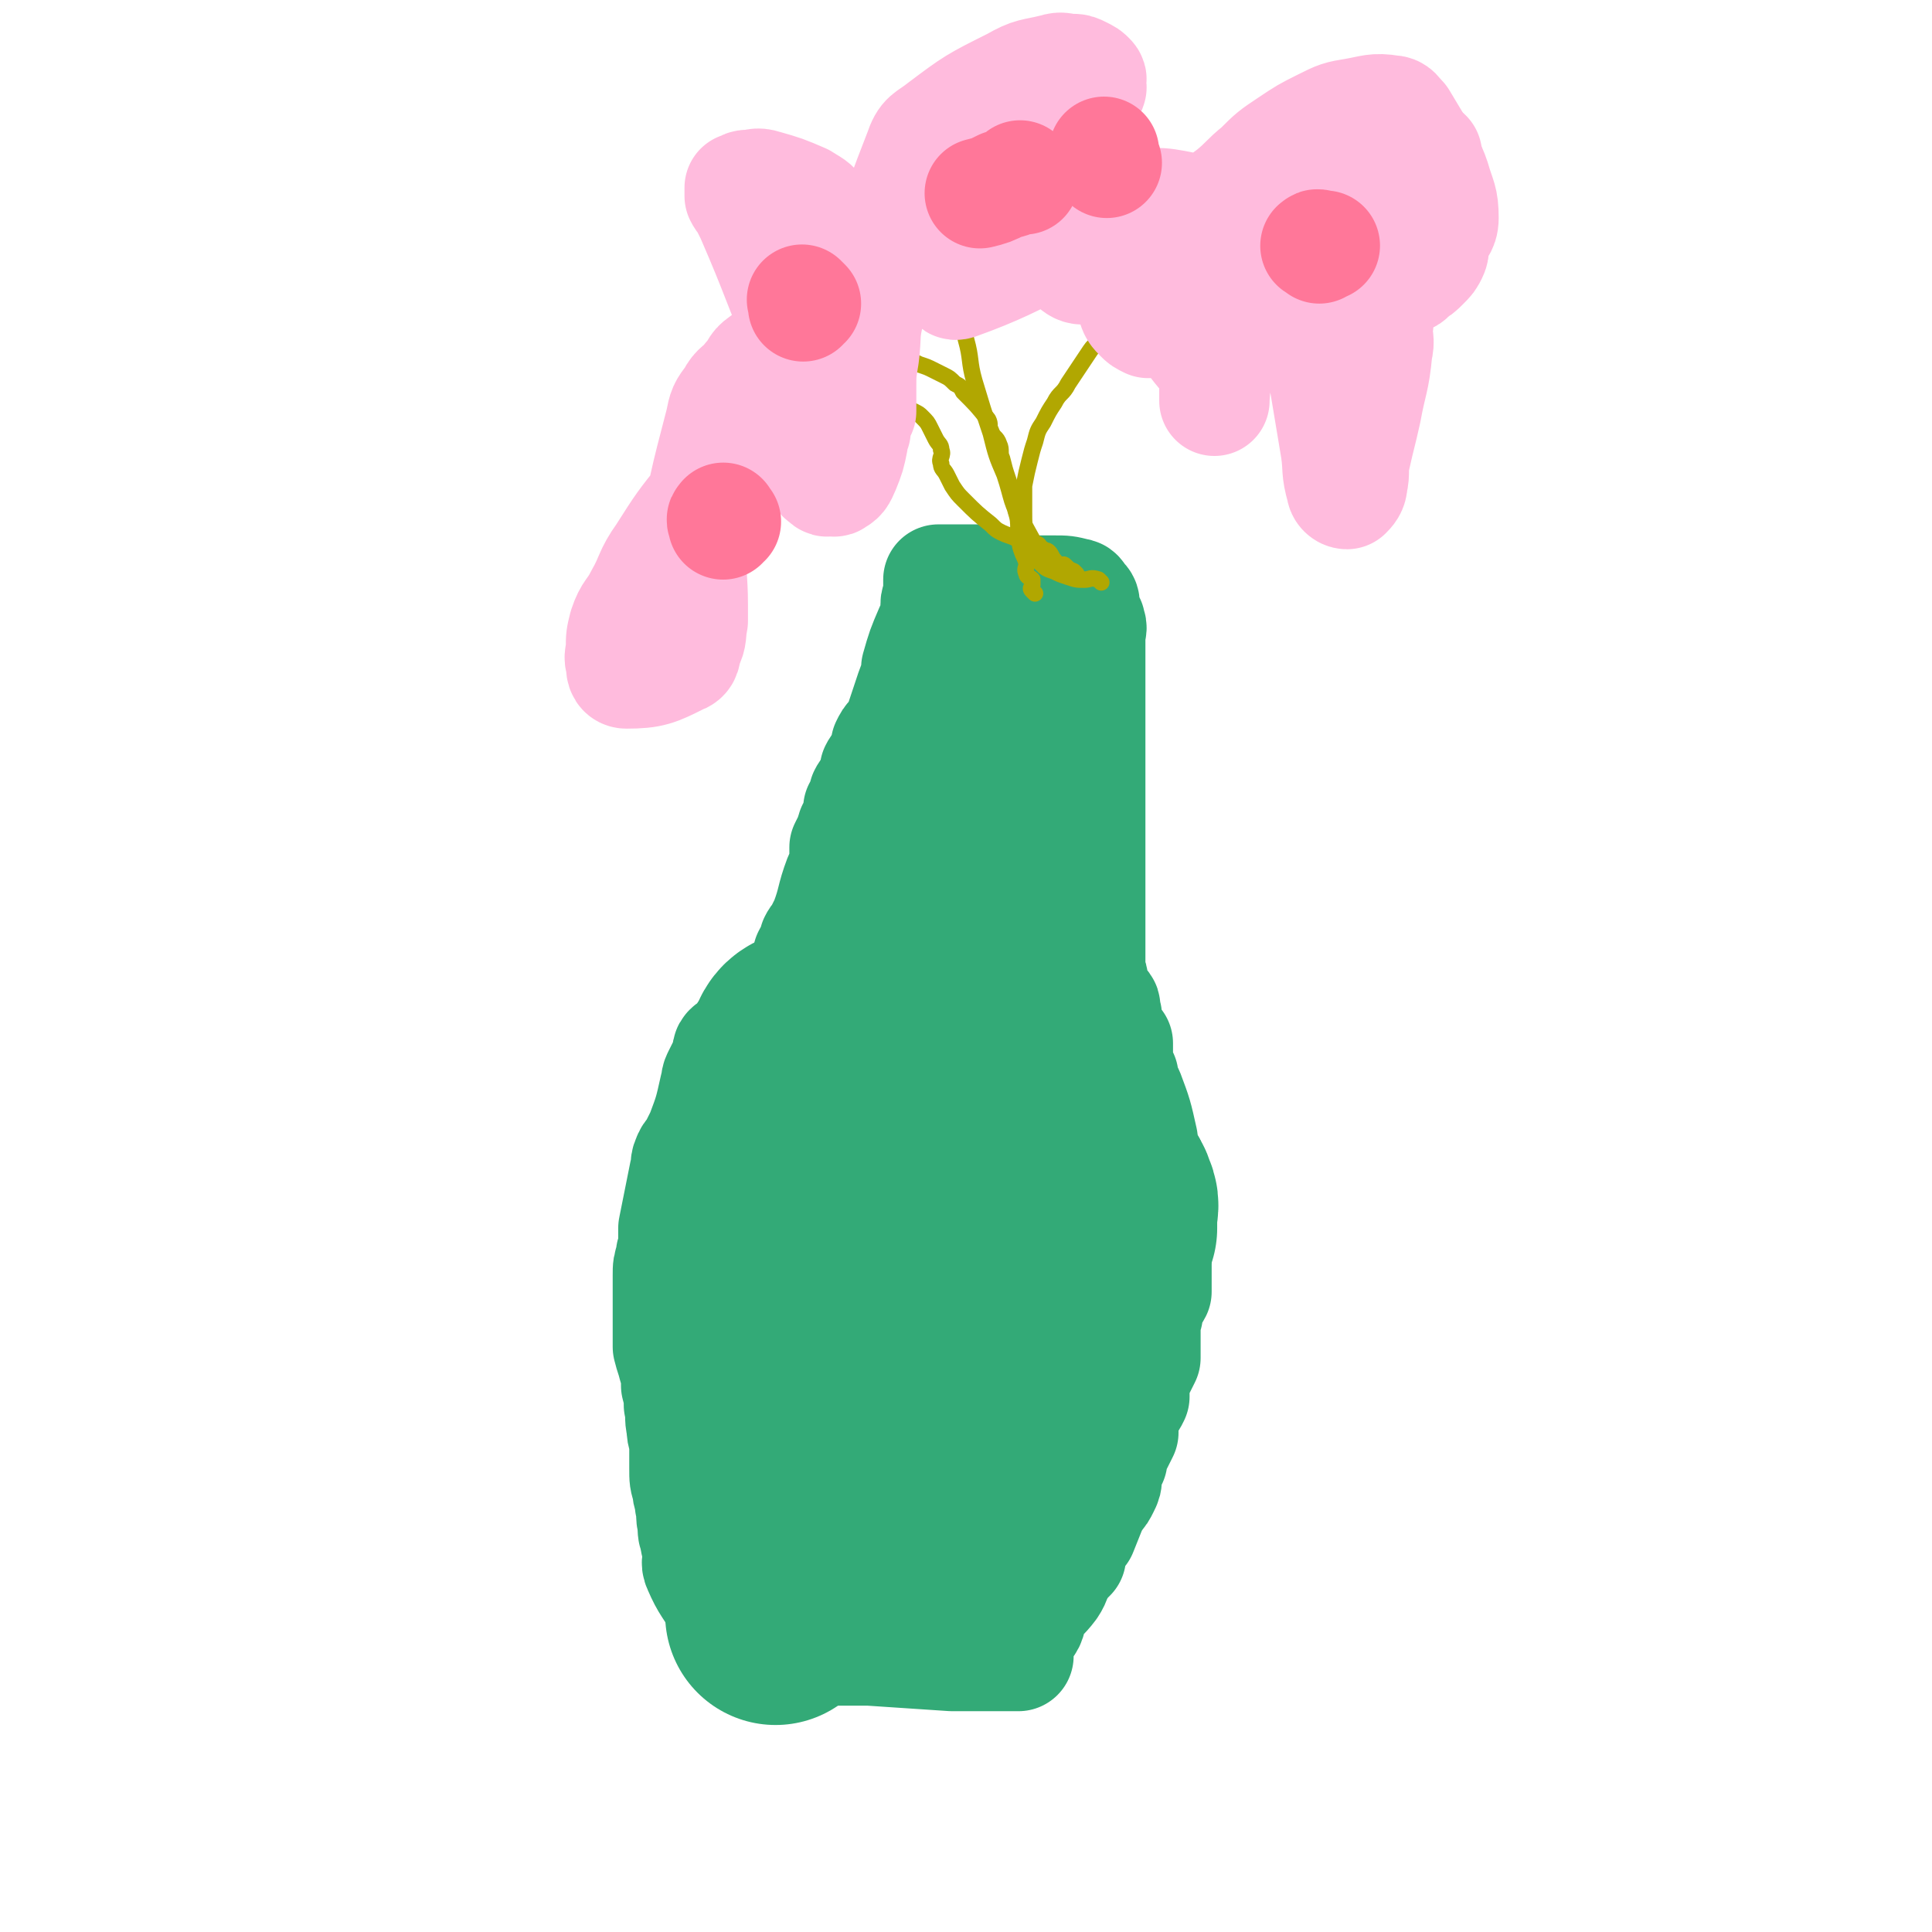
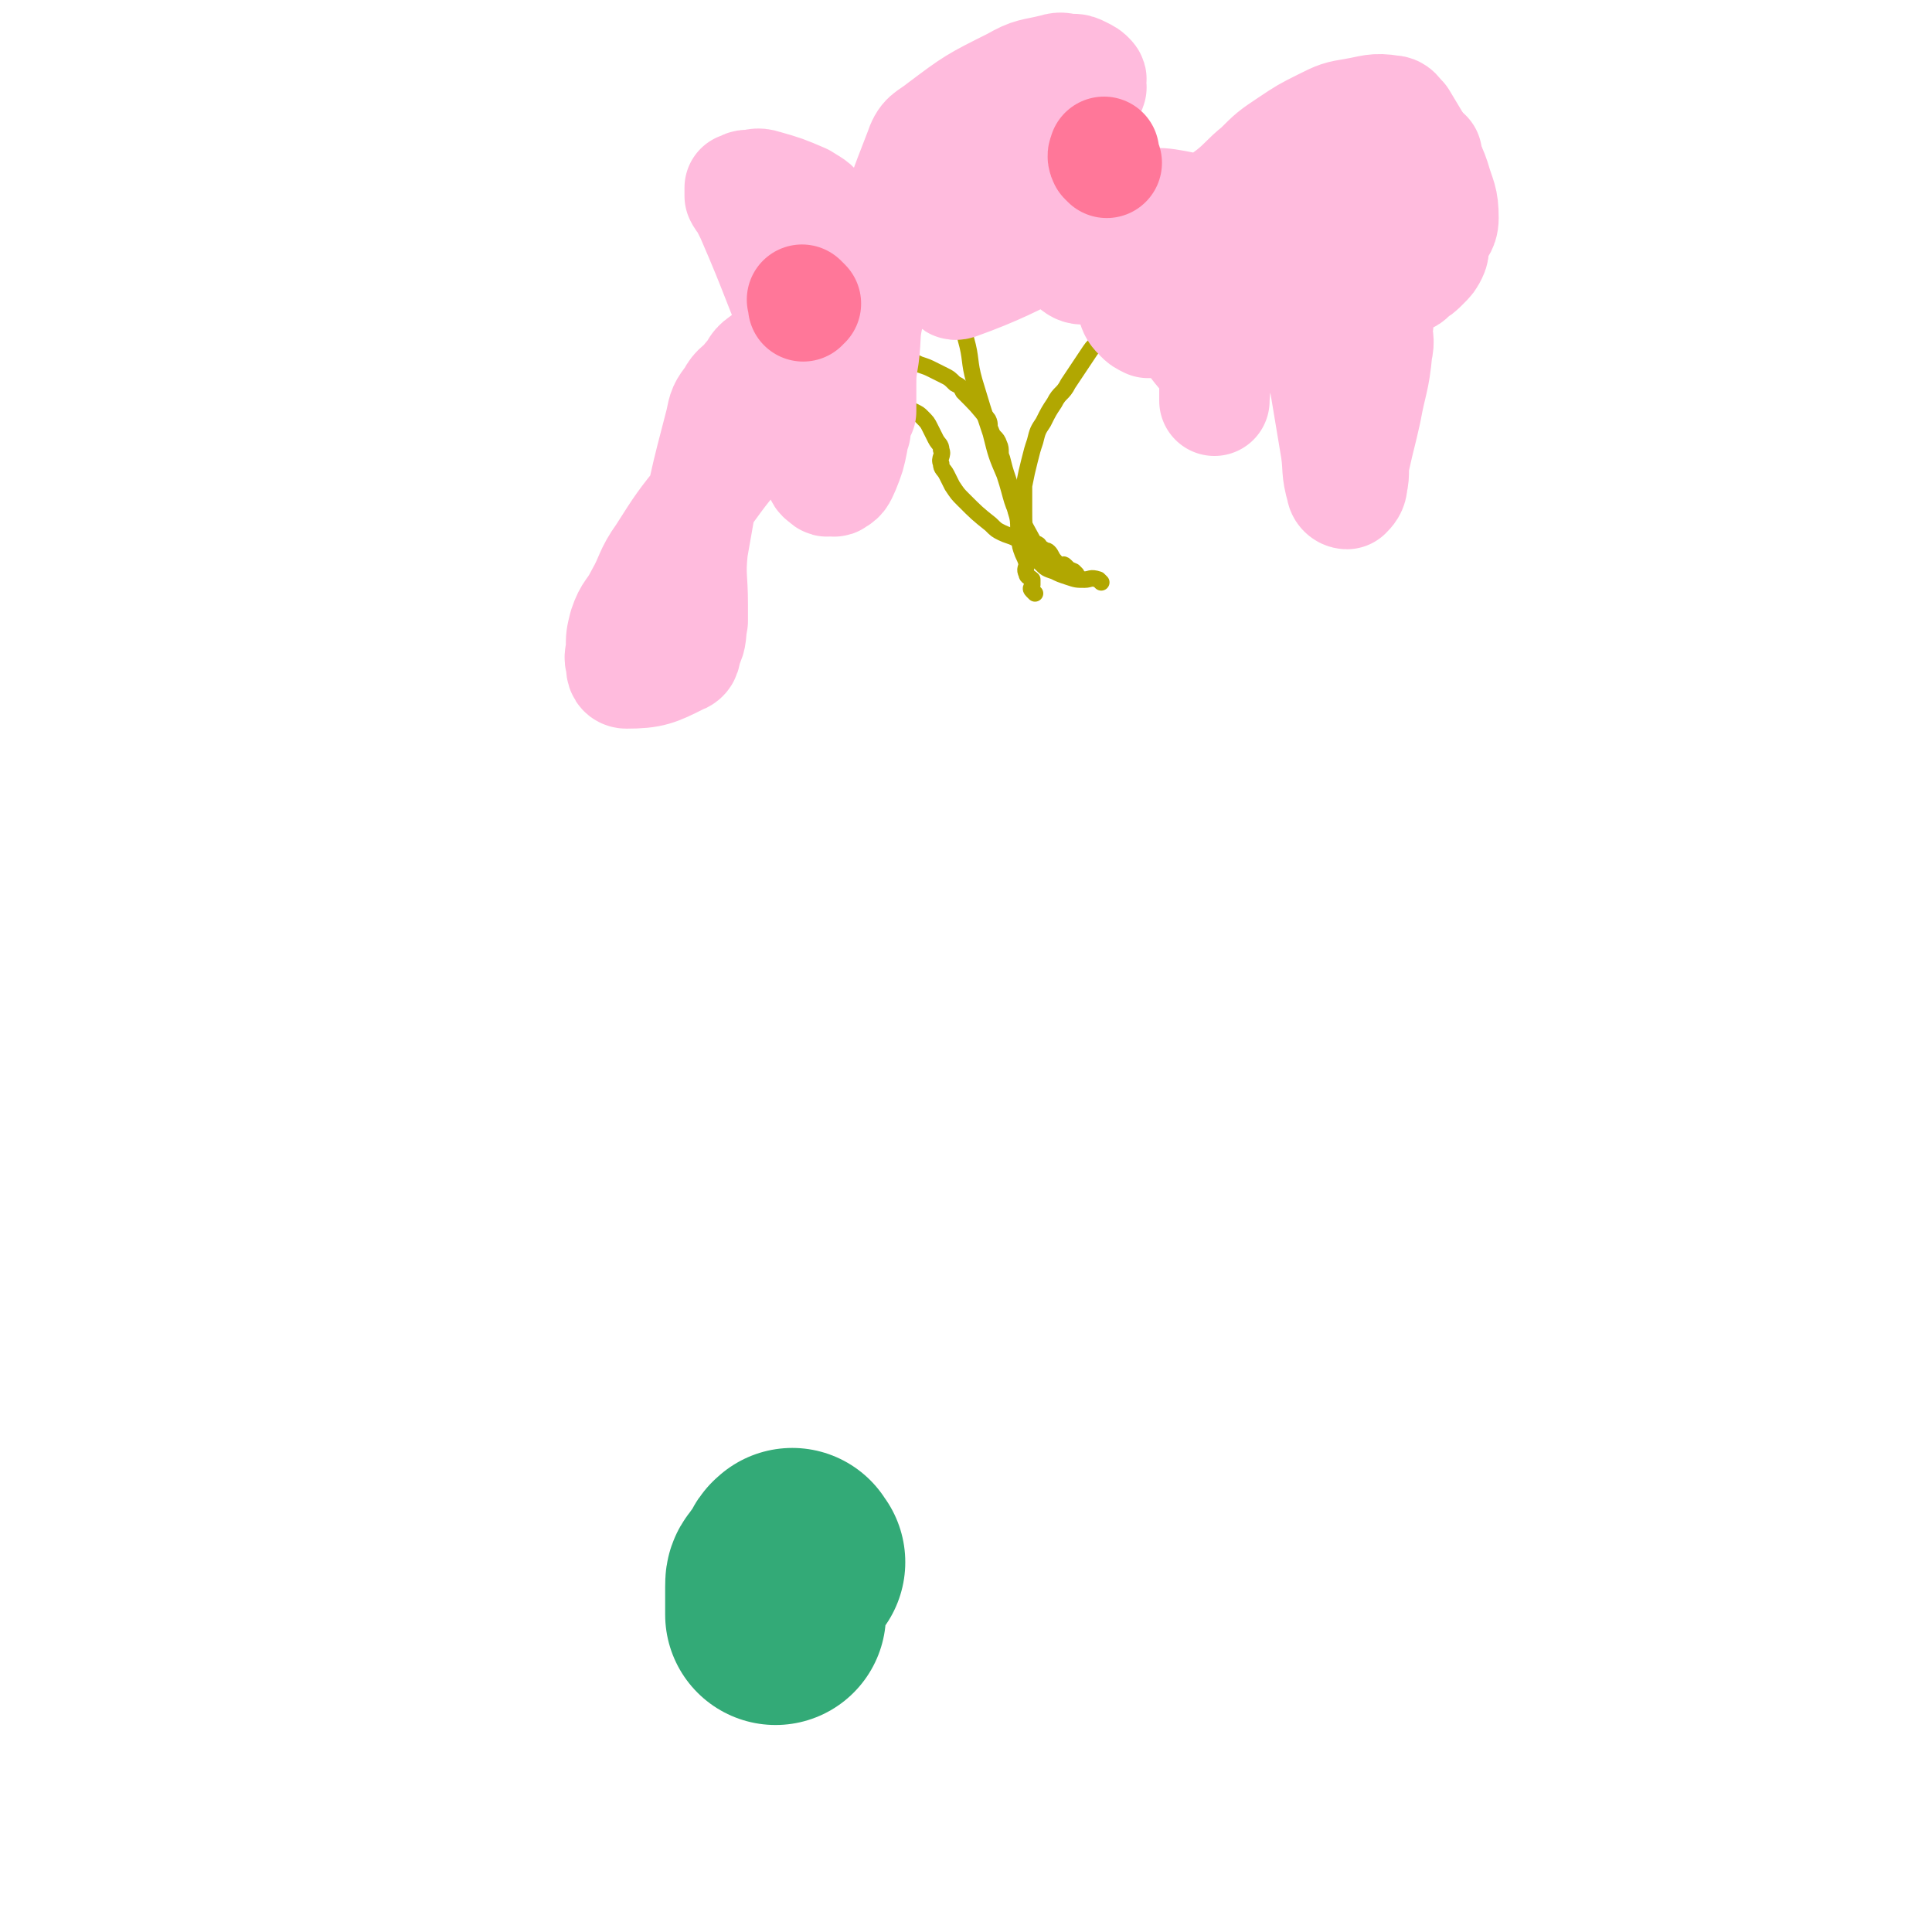
<svg xmlns="http://www.w3.org/2000/svg" viewBox="0 0 700 700" version="1.1">
  <g fill="none" stroke="#33AA77" stroke-width="40" stroke-linecap="round" stroke-linejoin="round">
-     <path d="M287,598c-1,-1 -1,-1 -1,-1 -1,-1 0,0 0,0 0,0 0,0 0,0 0,0 -1,0 0,0 0,-1 1,0 2,0 0,0 1,0 1,0 2,0 2,0 3,0 3,0 3,0 5,0 3,0 3,1 6,1 2,0 3,0 5,0 4,0 4,0 7,0 15,1 15,1 30,2 5,0 5,0 10,0 2,0 2,0 4,0 2,0 2,0 4,0 1,0 1,0 2,0 1,0 1,0 2,0 1,0 1,0 2,0 0,0 0,0 0,0 0,0 0,0 0,0 -1,-1 0,0 0,0 0,-1 0,-1 0,-2 0,-1 0,-1 0,-2 0,0 0,-1 0,-1 0,-2 0,-2 1,-4 1,-2 2,-1 3,-3 1,-2 0,-3 1,-5 3,-4 4,-4 7,-8 2,-3 1,-3 3,-6 1,-2 1,-2 2,-3 1,-1 1,-1 2,-2 0,-1 0,-1 0,-2 0,-1 -1,-2 0,-3 0,-1 1,-1 2,-2 1,-1 1,-1 2,-2 2,-5 2,-5 4,-10 1,-2 1,-1 2,-3 1,-1 1,-1 2,-3 1,-2 1,-2 1,-4 0,-1 0,-2 0,-3 1,-2 1,-1 2,-3 0,-1 0,-2 0,-3 1,-2 1,-1 2,-3 1,-2 1,-2 2,-4 0,-1 0,-1 0,-3 0,-2 -1,-2 0,-4 0,-2 1,-1 2,-3 1,-1 1,-1 2,-3 0,-1 0,-1 0,-3 0,-2 -1,-2 0,-4 0,-2 1,-1 2,-3 1,-2 1,-2 2,-4 0,-1 0,-1 0,-3 0,-2 0,-2 0,-4 0,-1 0,-1 0,-3 0,-1 0,-2 0,-3 0,-2 1,-2 1,-4 0,-1 -1,-2 0,-3 1,-2 2,-2 3,-4 0,-1 0,-1 0,-2 0,-1 0,-1 0,-3 0,-1 0,-1 0,-3 0,-7 0,-7 0,-14 0,-1 0,-1 0,-3 0,-2 0,-2 0,-4 0,-1 0,-1 0,-3 0,-2 0,-2 0,-4 0,-1 0,-2 0,-3 -1,-2 -1,-2 -2,-4 0,-1 0,-2 0,-3 -1,-2 -1,-1 -2,-3 -1,-1 -1,-1 -1,-3 0,-1 0,-2 0,-3 -2,-9 -2,-9 -5,-17 -1,-2 -1,-1 -2,-3 0,-1 0,-2 0,-3 -1,-2 -1,-1 -2,-3 0,-1 0,-1 0,-2 0,-1 0,-1 0,-3 0,-1 0,-1 0,-2 0,-1 0,-1 0,-2 -1,-1 -1,-1 -2,-2 0,0 0,-1 0,-1 -1,-1 -1,-1 -2,-2 0,-1 0,-1 0,-2 0,0 0,0 0,-1 0,-1 0,-1 0,-2 0,-1 -1,-1 -1,-2 0,-1 1,-1 0,-2 0,0 -1,0 -2,0 -1,0 -1,0 -2,-1 0,-1 0,-1 0,-2 0,0 0,0 0,-1 0,-1 0,-1 0,-2 0,0 0,0 0,-1 0,-1 0,-1 0,-2 0,-1 -1,-1 -1,-2 0,0 0,0 0,-1 0,-1 0,-1 0,-2 0,-1 0,-1 0,-3 0,-1 0,-1 0,-2 0,-1 0,-1 0,-3 0,-2 0,-2 0,-4 0,-1 0,-1 0,-3 0,-1 0,-1 0,-3 0,-1 0,-1 0,-3 0,-1 0,-1 0,-3 0,-2 0,-2 0,-4 0,-6 0,-6 0,-13 0,-1 0,-1 0,-3 0,-2 0,-2 0,-4 0,-1 0,-1 0,-3 0,-1 0,-1 0,-3 0,-1 0,-1 0,-3 0,-2 0,-2 0,-4 0,-1 0,-1 0,-3 0,-1 0,-1 0,-3 0,-2 0,-2 0,-4 0,-2 0,-2 0,-4 0,-8 0,-8 0,-16 0,-4 0,-4 0,-8 0,-2 0,-2 0,-4 0,-2 0,-2 0,-5 0,-2 0,-2 0,-4 0,-2 0,-2 0,-4 0,-2 0,-2 0,-4 0,-2 1,-2 0,-4 0,-2 -1,-1 -2,-3 0,-1 0,-2 0,-3 0,-2 0,-2 -1,-3 -1,-1 -1,-2 -2,-2 -4,-1 -4,-1 -8,-1 -1,0 -1,0 -2,0 -1,0 -1,0 -2,0 -1,0 -1,0 -2,0 -1,0 -1,0 -2,0 -1,0 -1,0 -3,0 -1,0 -2,0 -3,0 -2,-1 -1,-1 -3,-2 -1,0 -2,0 -3,0 -2,-1 -1,-1 -3,-2 -1,0 -1,0 -3,0 -1,0 -1,0 -2,0 -1,0 -1,0 -3,0 -1,0 -1,0 -3,0 -1,0 -1,0 -2,0 -1,0 -1,0 -2,0 -1,0 -1,0 -2,0 -1,0 -1,0 -2,0 0,1 0,1 0,2 0,1 0,1 0,2 0,1 0,1 0,2 0,2 -1,1 -1,3 0,1 0,2 0,3 0,2 0,2 0,3 -1,2 -1,1 -2,3 -3,7 -3,7 -5,14 0,1 0,2 0,3 -1,3 -1,2 -2,5 -2,6 -2,6 -4,12 0,1 1,2 0,3 -1,1 -2,1 -3,2 -1,1 -1,1 -2,3 0,1 0,2 0,3 -1,2 -1,2 -2,3 -1,2 -1,1 -2,3 0,1 0,2 0,3 -1,2 -1,2 -2,3 -1,2 -1,1 -2,3 0,1 0,1 0,2 -1,2 -1,1 -2,3 0,1 0,2 0,3 -1,2 -1,2 -2,4 -1,1 0,2 -1,3 -1,2 -1,2 -2,4 0,2 0,2 0,4 0,2 0,2 0,3 -1,2 -1,2 -2,4 -3,8 -2,8 -5,16 -1,2 -1,2 -2,4 -1,2 -1,1 -2,3 0,1 1,2 0,3 0,1 -2,1 -2,2 -1,1 0,2 0,3 -1,2 -1,2 -2,3 -1,1 -1,1 -2,2 0,1 0,1 0,2 -1,1 -1,1 -2,2 -1,1 0,1 -1,2 -1,1 -1,1 -2,2 -1,1 0,1 -1,2 -1,1 -2,0 -3,1 -1,1 -1,1 -2,2 -1,1 -1,1 -2,2 0,0 0,1 0,1 -1,1 -1,1 -3,2 -1,1 -1,0 -2,1 -1,1 -1,1 -2,2 -1,1 -1,2 -2,3 -1,1 -2,1 -3,2 -1,1 0,2 0,3 -1,2 -1,1 -2,3 -1,2 -1,2 -2,4 -1,2 0,2 -1,4 -2,9 -2,9 -5,17 -1,2 -1,2 -2,4 -1,3 -2,2 -3,5 -1,2 0,3 -1,5 -2,10 -2,10 -4,20 0,3 0,3 0,6 0,3 -1,2 -1,5 -1,3 -1,3 -1,6 0,3 0,3 0,6 0,4 0,4 0,7 0,3 0,3 0,6 0,4 0,4 0,7 1,4 1,3 2,7 1,3 1,4 1,7 1,4 1,3 1,7 1,4 0,4 1,8 0,4 1,3 1,7 0,4 0,4 0,8 0,4 0,4 1,7 0,3 1,3 1,6 1,3 0,4 1,7 0,3 0,3 1,6 0,3 1,2 1,5 0,2 -1,3 0,5 3,7 4,7 8,14 1,1 1,1 3,2 1,0 1,0 2,0 2,0 2,0 3,0 1,0 1,0 2,0 2,0 2,0 3,0 1,0 1,0 2,0 1,-1 1,-1 2,-2 1,-1 1,-1 2,-3 1,-1 1,-1 2,-3 1,-2 1,-2 2,-4 1,-4 1,-4 2,-8 1,-5 2,-5 3,-10 1,-7 0,-8 0,-15 0,-7 0,-7 1,-13 1,-9 1,-9 2,-18 1,-12 2,-12 3,-24 3,-21 2,-22 5,-43 3,-25 3,-25 7,-49 3,-16 4,-15 6,-31 2,-9 1,-10 2,-19 1,-6 1,-6 2,-12 1,-3 0,-3 1,-6 0,-3 0,-3 1,-5 1,-3 1,-3 2,-6 1,-3 1,-3 3,-6 1,-3 1,-3 3,-5 6,-9 6,-9 12,-18 1,-2 2,-2 3,-4 1,-2 1,-3 2,-5 2,-3 2,-2 4,-5 1,-2 1,-2 2,-4 1,-2 1,-2 2,-3 2,-1 2,-1 5,-2 1,0 1,0 2,0 1,0 1,-1 2,0 1,1 1,1 2,3 2,6 2,6 4,12 " />
-   </g>
+     </g>
  <g fill="none" stroke="#33AA77" stroke-width="80" stroke-linecap="round" stroke-linejoin="round">
-     <path d="M276,551c-1,-1 -1,-1 -1,-1 -1,-1 0,0 0,0 0,0 0,0 0,0 1,2 1,2 2,3 2,2 2,2 4,3 2,1 2,1 4,2 2,1 2,1 4,2 1,0 2,0 3,0 2,0 2,0 3,0 2,0 2,0 4,0 2,-1 2,-1 4,-2 3,-1 3,-1 6,-2 3,-1 3,-1 6,-2 3,-1 3,-1 7,-1 4,0 4,0 8,1 3,1 3,1 6,2 3,1 3,1 5,2 2,1 2,1 4,2 1,0 2,0 3,0 1,0 1,0 2,0 1,0 1,0 1,0 0,-1 0,-1 0,-3 0,-2 0,-3 0,-5 0,-5 1,-4 1,-9 0,-7 0,-7 0,-15 0,-6 0,-6 0,-12 0,-6 -1,-6 -1,-12 0,-4 0,-4 0,-8 0,-5 -1,-5 -1,-10 0,-4 0,-4 1,-8 1,-6 1,-5 2,-11 1,-5 0,-6 1,-11 1,-5 1,-4 2,-9 2,-11 2,-11 4,-23 0,-2 0,-2 0,-5 0,-2 0,-2 0,-4 0,-1 0,-1 0,-3 0,-2 0,-2 0,-4 0,-2 0,-3 0,-5 0,-11 0,-11 -1,-21 0,-4 -1,-4 -1,-8 -1,-5 -1,-5 -1,-11 0,-4 0,-4 0,-9 0,-3 0,-3 0,-6 0,-4 0,-4 -1,-7 0,-3 0,-3 -1,-6 0,-3 -1,-3 -1,-6 -1,-4 0,-5 -1,-9 0,-4 -1,-4 -1,-8 0,-5 1,-4 2,-9 0,-4 0,-4 0,-8 0,-5 0,-5 0,-10 1,-5 1,-5 2,-10 1,-4 1,-3 2,-7 0,-2 0,-2 0,-5 0,-2 0,-2 0,-4 0,-1 0,-2 0,-3 0,0 1,0 1,0 0,1 0,2 0,3 0,2 0,2 0,4 1,5 1,5 2,10 1,10 1,10 2,21 1,17 1,17 1,35 0,17 0,17 0,34 0,14 -1,14 -1,28 0,13 0,13 1,25 0,10 0,10 1,19 0,8 0,8 1,15 1,4 1,4 2,8 1,4 1,4 2,8 1,3 1,3 2,5 2,3 2,3 4,5 1,1 1,0 2,0 1,0 1,0 2,0 2,-1 2,-1 3,-2 2,-2 2,-2 4,-4 2,-2 2,-2 3,-4 2,-3 2,-3 4,-6 2,-2 2,-2 3,-5 1,-2 1,-2 2,-5 1,-2 1,-2 2,-5 0,-2 0,-2 0,-5 0,-2 1,-3 0,-5 -1,-3 -1,-3 -4,-5 -18,-14 -19,-13 -37,-26 -7,-5 -7,-6 -14,-11 -8,-6 -8,-6 -17,-11 -7,-4 -7,-3 -14,-6 -4,-1 -4,-2 -8,-2 -4,0 -5,-1 -9,1 -5,2 -8,1 -9,6 -13,56 -17,59 -20,117 -1,20 5,19 13,38 4,11 4,11 11,21 2,3 3,2 6,4 4,3 4,3 7,6 " />
    <path d="M288,566c-1,-1 -1,-2 -1,-1 -1,0 -1,1 -2,3 -1,2 -2,2 -3,4 -1,1 -1,1 -1,3 0,1 0,2 0,3 0,2 0,2 0,3 0,2 0,2 0,4 " />
  </g>
  <g fill="none" stroke="#B1A701" stroke-width="6" stroke-linecap="round" stroke-linejoin="round">
    <path d="M375,215c-1,-1 -1,-1 -1,-1 -1,-1 0,-1 0,-2 0,-1 0,-1 0,-2 -1,-1 -2,-1 -2,-2 -1,-2 0,-2 0,-4 -1,-3 -1,-2 -2,-5 -1,-3 0,-3 -1,-7 0,-3 0,-4 -1,-7 0,-3 0,-3 -1,-6 -1,-3 -1,-3 -2,-6 -1,-3 -1,-3 -2,-7 -1,-2 0,-3 -1,-5 -1,-3 -2,-2 -3,-5 -1,-2 0,-2 -1,-4 -4,-5 -4,-5 -9,-10 -1,-2 -1,-2 -3,-3 -2,-2 -2,-2 -4,-3 -2,-1 -2,-1 -4,-2 -2,-1 -2,-1 -5,-2 -2,-1 -2,-1 -5,-2 -2,-1 -2,-1 -4,-1 -2,0 -2,0 -4,0 -2,0 -3,0 -5,0 -3,-1 -2,-1 -5,-2 " />
    <path d="M399,211c-1,-1 -1,-1 -1,-1 -3,-1 -3,0 -5,0 -3,0 -3,0 -6,-1 -3,-1 -3,-1 -5,-2 -3,-1 -3,-1 -5,-3 -2,-2 -2,-2 -3,-4 -1,-2 -1,-2 -2,-5 -1,-5 -1,-5 -1,-10 0,-4 0,-5 0,-9 1,-5 1,-5 2,-9 1,-4 1,-4 2,-7 1,-4 1,-4 3,-7 2,-4 2,-4 4,-7 2,-4 3,-3 5,-7 2,-3 2,-3 4,-6 2,-3 2,-3 4,-6 2,-3 3,-2 5,-5 3,-2 2,-3 5,-5 2,-2 3,-2 5,-4 3,-2 2,-2 5,-4 7,-5 7,-4 14,-9 5,-3 5,-3 9,-7 " />
    <path d="M387,206c-1,-1 -1,-1 -1,-1 -1,-1 -1,0 -2,0 -1,0 -1,-1 -2,-2 -1,-1 -1,-2 -2,-3 -1,-1 -1,0 -2,-1 -2,-1 -1,-2 -3,-2 -2,-1 -2,1 -4,0 -2,0 -1,-1 -3,-2 -2,-1 -3,-1 -5,-2 -2,-1 -2,-1 -4,-3 -5,-4 -5,-4 -10,-9 -2,-2 -2,-2 -4,-5 -1,-2 -1,-2 -2,-4 -1,-2 -2,-2 -2,-4 -1,-2 1,-3 0,-5 0,-2 -1,-2 -2,-4 -1,-2 -1,-2 -2,-4 -1,-2 -1,-2 -3,-4 -1,-1 -1,-1 -3,-2 -4,-2 -4,-2 -9,-3 -7,-1 -7,0 -15,0 " />
    <path d="M390,208c-1,-1 -1,-1 -1,-1 -2,-1 -2,0 -3,0 -1,0 -2,1 -3,0 -7,-7 -7,-8 -12,-17 -5,-8 -4,-9 -7,-18 -3,-7 -3,-7 -5,-15 -3,-9 -3,-9 -6,-19 -2,-7 -1,-8 -3,-15 -1,-5 -2,-5 -3,-10 -1,-3 0,-3 0,-7 0,-4 -1,-4 0,-8 0,-4 1,-4 2,-7 1,-3 1,-3 3,-6 2,-3 2,-3 4,-6 5,-6 5,-6 10,-11 5,-4 5,-4 10,-8 " />
  </g>
  <g fill="none" stroke="#FFBBDD" stroke-width="40" stroke-linecap="round" stroke-linejoin="round">
    <path d="M310,156c-1,-1 -1,-1 -1,-1 -2,-1 -2,0 -3,0 -2,1 -2,1 -4,2 -2,1 -2,1 -3,2 -1,2 -1,2 -2,4 0,2 0,2 0,4 0,2 -1,2 0,4 0,2 1,2 2,3 1,1 1,0 2,0 1,0 1,1 2,0 2,-1 2,-2 3,-4 2,-5 2,-5 3,-10 0,-4 -1,-4 -1,-8 0,-2 1,-3 0,-5 -1,-2 -1,-3 -3,-4 -2,-2 -2,-2 -5,-2 -6,1 -7,1 -12,4 -9,6 -9,6 -16,14 -9,10 -9,10 -17,21 -8,10 -8,10 -15,21 -5,7 -4,8 -8,15 -3,6 -4,5 -6,11 -1,4 -1,4 -1,8 0,2 -1,3 0,5 0,2 0,4 2,4 9,0 11,-1 19,-5 3,-1 2,-2 3,-5 2,-4 1,-4 2,-9 0,-3 0,-3 0,-6 0,-10 -1,-10 0,-20 4,-23 4,-23 10,-46 1,-5 1,-5 4,-9 2,-4 3,-3 6,-7 3,-3 2,-4 5,-6 4,-3 4,-3 8,-5 3,-1 3,0 6,0 4,1 4,1 7,2 4,1 4,1 8,3 2,1 1,2 3,3 1,1 2,1 3,2 1,1 0,1 0,2 0,1 1,2 0,2 0,1 -1,0 -2,0 -4,-1 -4,0 -8,-2 -3,-1 -3,-1 -5,-4 -3,-4 -3,-5 -5,-10 -10,-23 -9,-23 -19,-46 -1,-2 -1,-2 -2,-4 -1,-2 -1,-1 -2,-3 0,-1 0,-1 0,-3 0,0 0,0 0,0 2,0 1,-1 3,-1 3,0 3,-1 6,0 7,2 7,2 14,5 3,2 4,2 6,5 5,6 6,6 9,14 4,8 4,9 5,18 1,8 0,8 0,16 0,5 1,5 1,10 0,2 0,3 0,5 0,3 0,3 0,5 0,1 0,1 0,2 0,1 0,1 0,2 0,0 0,0 0,0 0,0 0,0 0,0 -1,-2 0,-2 0,-3 0,-2 0,-3 0,-5 0,-6 0,-6 1,-12 1,-8 0,-8 2,-16 8,-29 7,-30 18,-58 2,-6 3,-5 8,-9 12,-9 12,-9 26,-16 7,-4 7,-3 15,-5 3,-1 3,0 6,0 2,0 2,0 4,1 2,1 2,1 3,2 1,1 0,1 0,2 0,1 1,2 0,2 0,1 -1,0 -2,0 -1,0 -1,0 -2,0 -1,0 -2,1 -2,0 -1,-1 0,-1 0,-3 0,-1 0,-4 0,-3 1,9 3,13 2,24 -1,4 -3,3 -6,6 -3,3 -3,4 -7,6 -4,2 -4,2 -8,3 -2,1 -3,-1 -5,0 -2,0 -3,1 -4,2 -1,1 -1,1 0,2 13,14 13,16 28,27 3,3 5,1 9,0 6,-1 6,-1 11,-3 5,-2 5,-2 10,-5 4,-2 3,-3 7,-5 5,-4 6,-3 11,-7 5,-3 5,-3 9,-6 5,-4 5,-5 10,-9 5,-5 5,-5 11,-9 6,-4 6,-4 12,-7 6,-3 6,-3 12,-4 6,-1 7,-2 13,-1 2,0 2,1 4,3 3,5 3,5 6,10 3,6 4,6 6,12 2,7 3,7 3,14 0,4 -2,4 -3,8 -1,2 0,3 -1,5 -1,2 -1,2 -3,4 -2,2 -2,2 -4,3 -1,1 -1,2 -3,2 -2,1 -3,0 -5,0 -3,-1 -3,0 -5,-2 -3,-2 -3,-2 -5,-5 -2,-2 -2,-3 -4,-5 -4,-4 -4,-8 -9,-7 -9,1 -11,3 -18,10 -5,4 -3,6 -6,12 -2,3 -2,3 -4,5 -2,2 -2,3 -5,4 -12,3 -13,2 -26,4 -1,0 -1,0 -3,0 -1,0 -2,0 -3,0 -2,-1 -2,-1 -3,-2 -2,-2 -2,-2 -3,-5 -5,-10 -4,-11 -9,-21 -5,-9 -5,-10 -12,-18 -3,-3 -3,-3 -7,-5 -5,-3 -5,-3 -10,-5 -2,-1 -3,-1 -5,0 -3,1 -3,1 -5,3 -2,2 -3,2 -4,4 -3,5 -3,5 -5,11 -2,3 -1,4 -3,7 -1,4 -2,3 -3,7 -1,2 0,2 0,4 0,3 -3,7 0,6 28,-10 30,-16 62,-27 9,-3 10,-3 20,-1 18,3 19,3 36,10 5,2 4,3 7,7 5,5 5,6 10,11 2,3 3,2 5,5 2,2 2,3 4,5 1,2 1,2 3,3 1,0 1,0 2,0 0,0 0,0 0,0 1,0 1,0 1,0 1,0 2,0 2,0 1,1 0,1 0,2 0,5 1,5 0,9 -1,11 -2,11 -4,22 -2,9 -2,8 -4,17 -1,4 0,5 -1,9 0,2 -1,3 -2,4 -1,0 -2,-1 -2,-2 -2,-7 -1,-7 -2,-14 -2,-12 -2,-12 -4,-24 -2,-8 -2,-8 -4,-15 -2,-6 0,-7 -4,-11 -10,-9 -12,-8 -24,-14 -2,-1 -3,0 -5,0 -6,1 -6,1 -12,3 -2,1 -2,1 -4,2 -1,1 -1,1 -2,2 -1,1 -2,1 -2,2 -1,1 0,2 0,3 1,2 1,2 2,4 2,3 2,3 4,5 2,3 2,2 4,5 3,4 4,4 6,9 2,5 1,8 1,11 0,1 0,-2 0,-3 0,-5 0,-5 1,-10 2,-8 1,-8 4,-16 3,-9 5,-8 9,-17 " />
    <path d="M499,74c-1,-1 -2,-1 -1,-1 0,-1 0,-1 1,-2 3,-2 2,-3 5,-5 6,-5 7,-5 13,-10 " />
  </g>
  <g fill="none" stroke="#FF7799" stroke-width="40" stroke-linecap="round" stroke-linejoin="round">
-     <path d="M478,90c-1,-1 -2,-1 -1,-1 0,-1 1,0 3,0 " />
    <path d="M401,59c-1,-1 -1,-1 -1,-1 -1,-2 0,-2 0,-3 " />
-     <path d="M371,65c-1,-1 -1,-1 -1,-1 -1,-1 0,0 0,0 -3,2 -3,2 -7,3 -4,2 -4,2 -8,3 " />
    <path d="M292,110c-1,-1 -1,-1 -1,-1 -1,-1 0,0 0,0 0,1 0,1 0,2 " />
-     <path d="M263,189c-1,-1 -1,-2 -1,-1 -1,0 0,1 0,2 " />
  </g>
</svg>